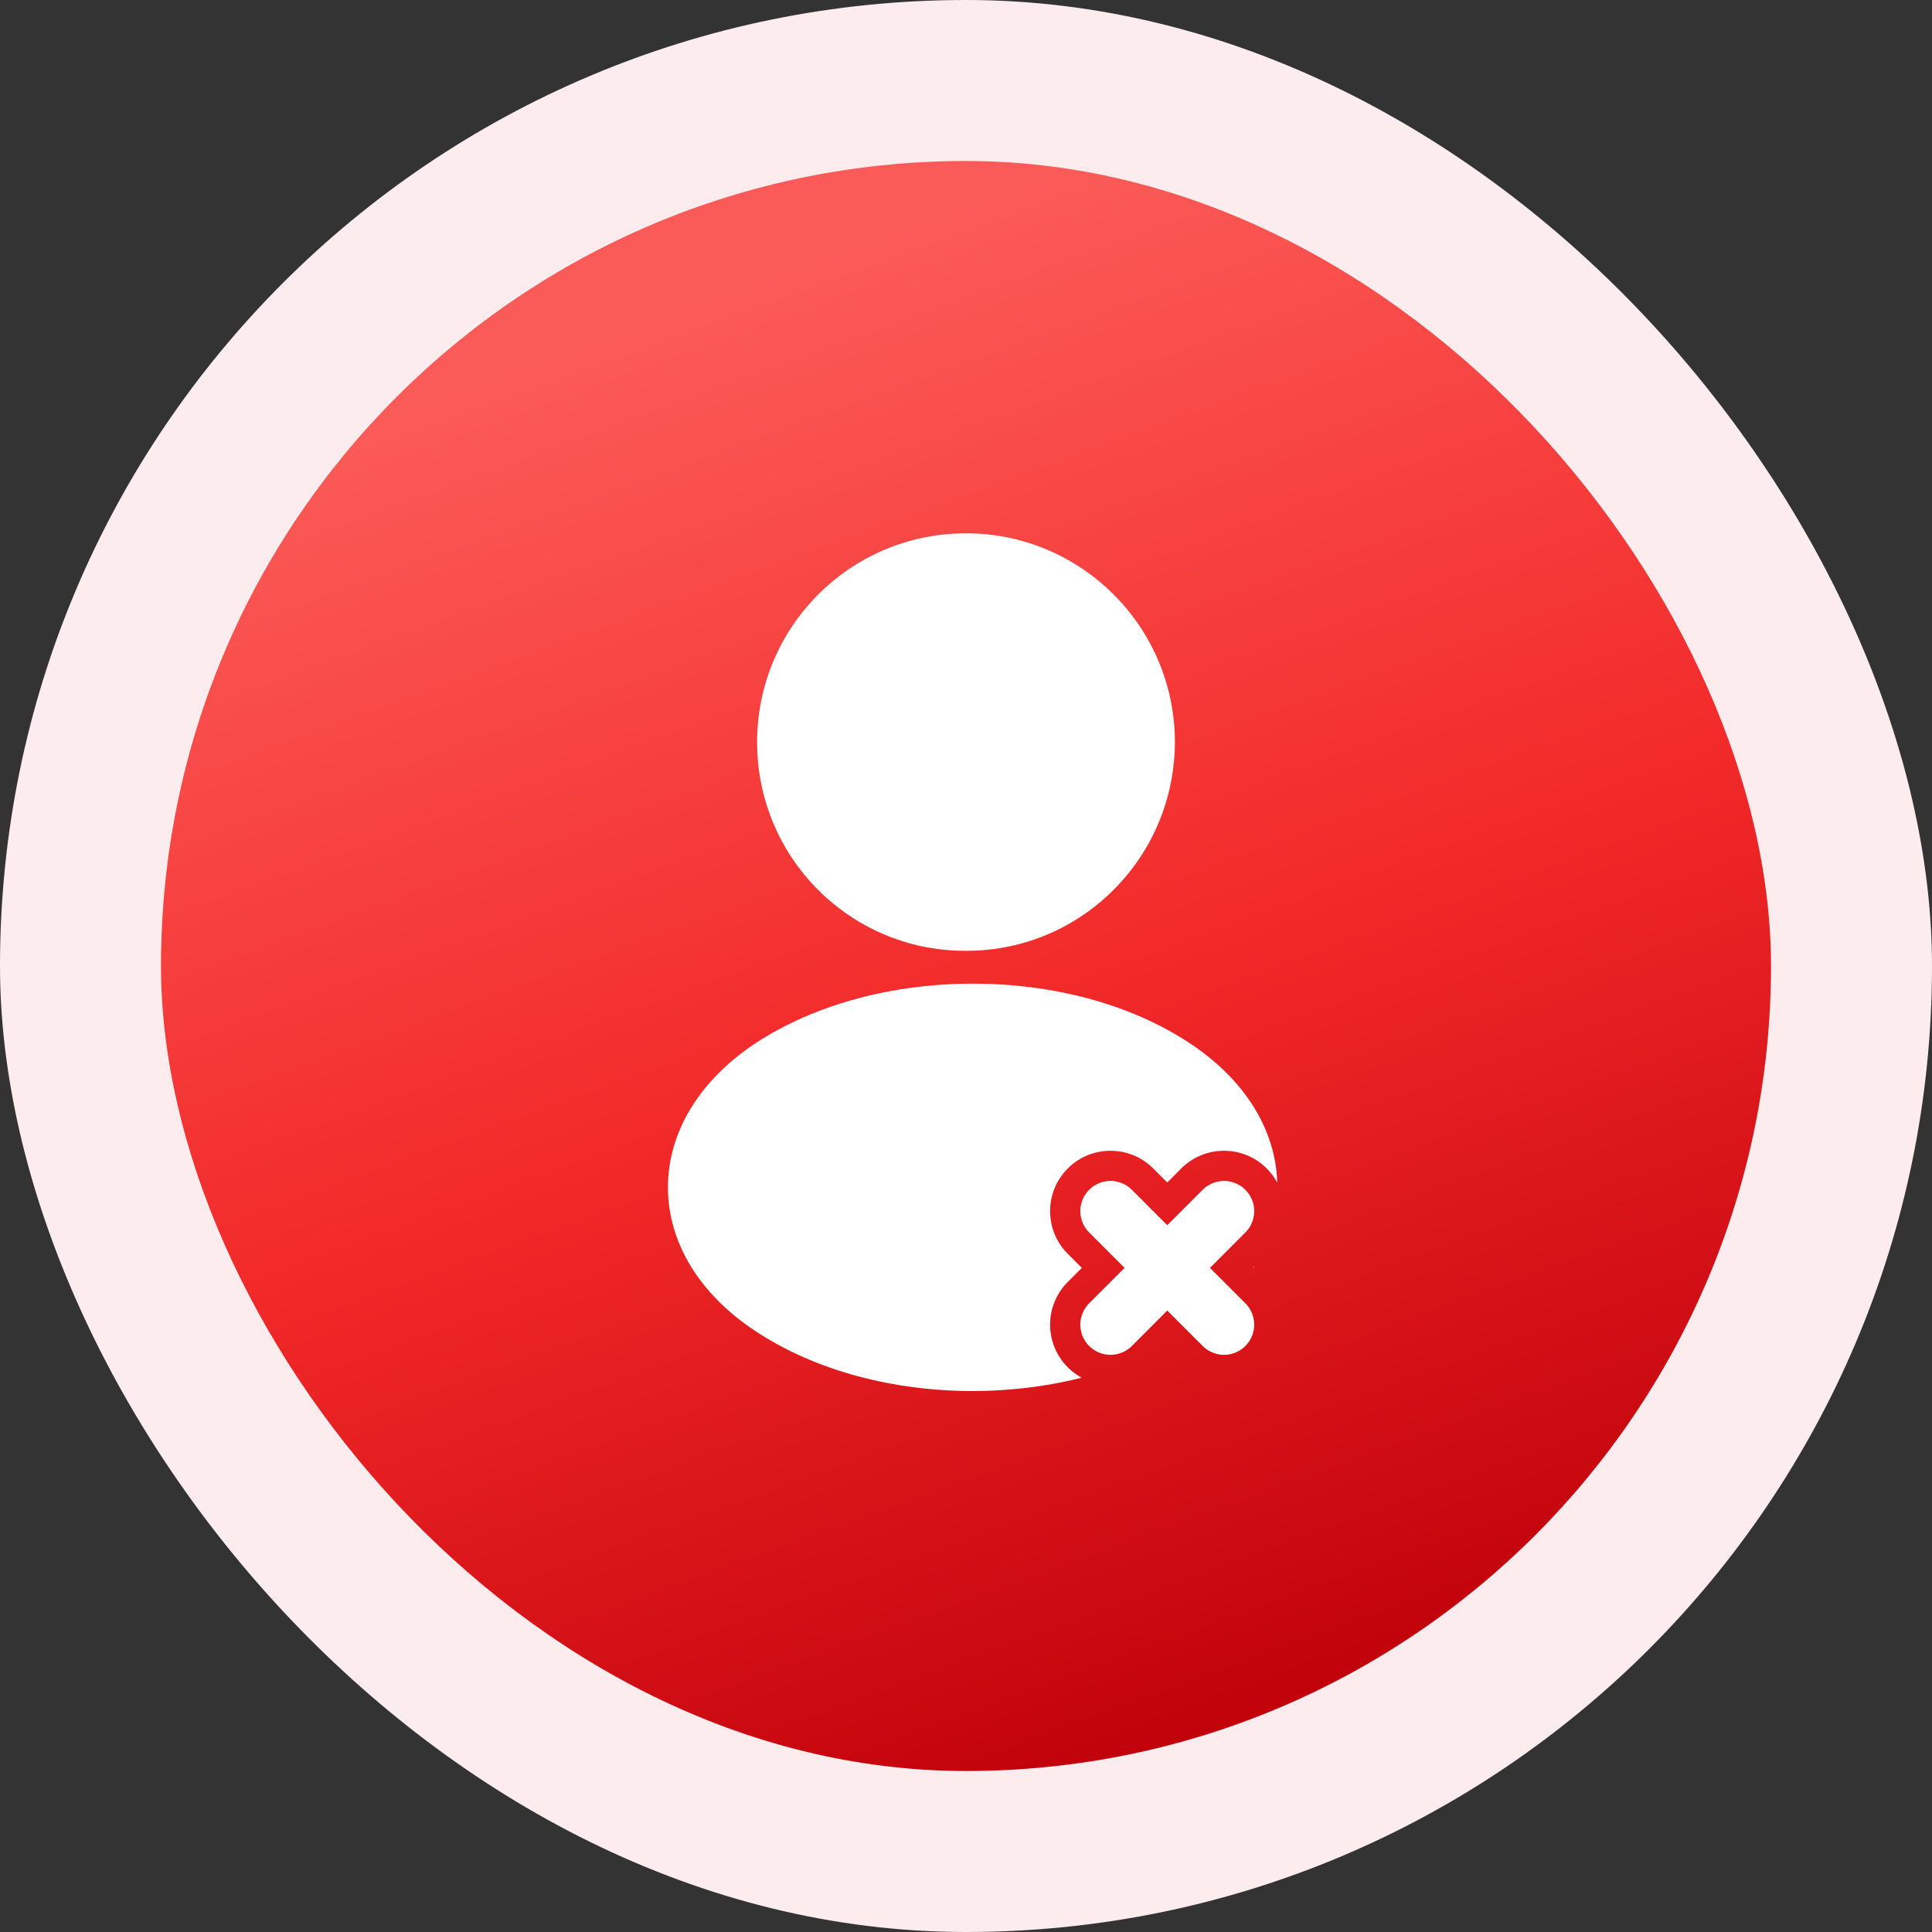
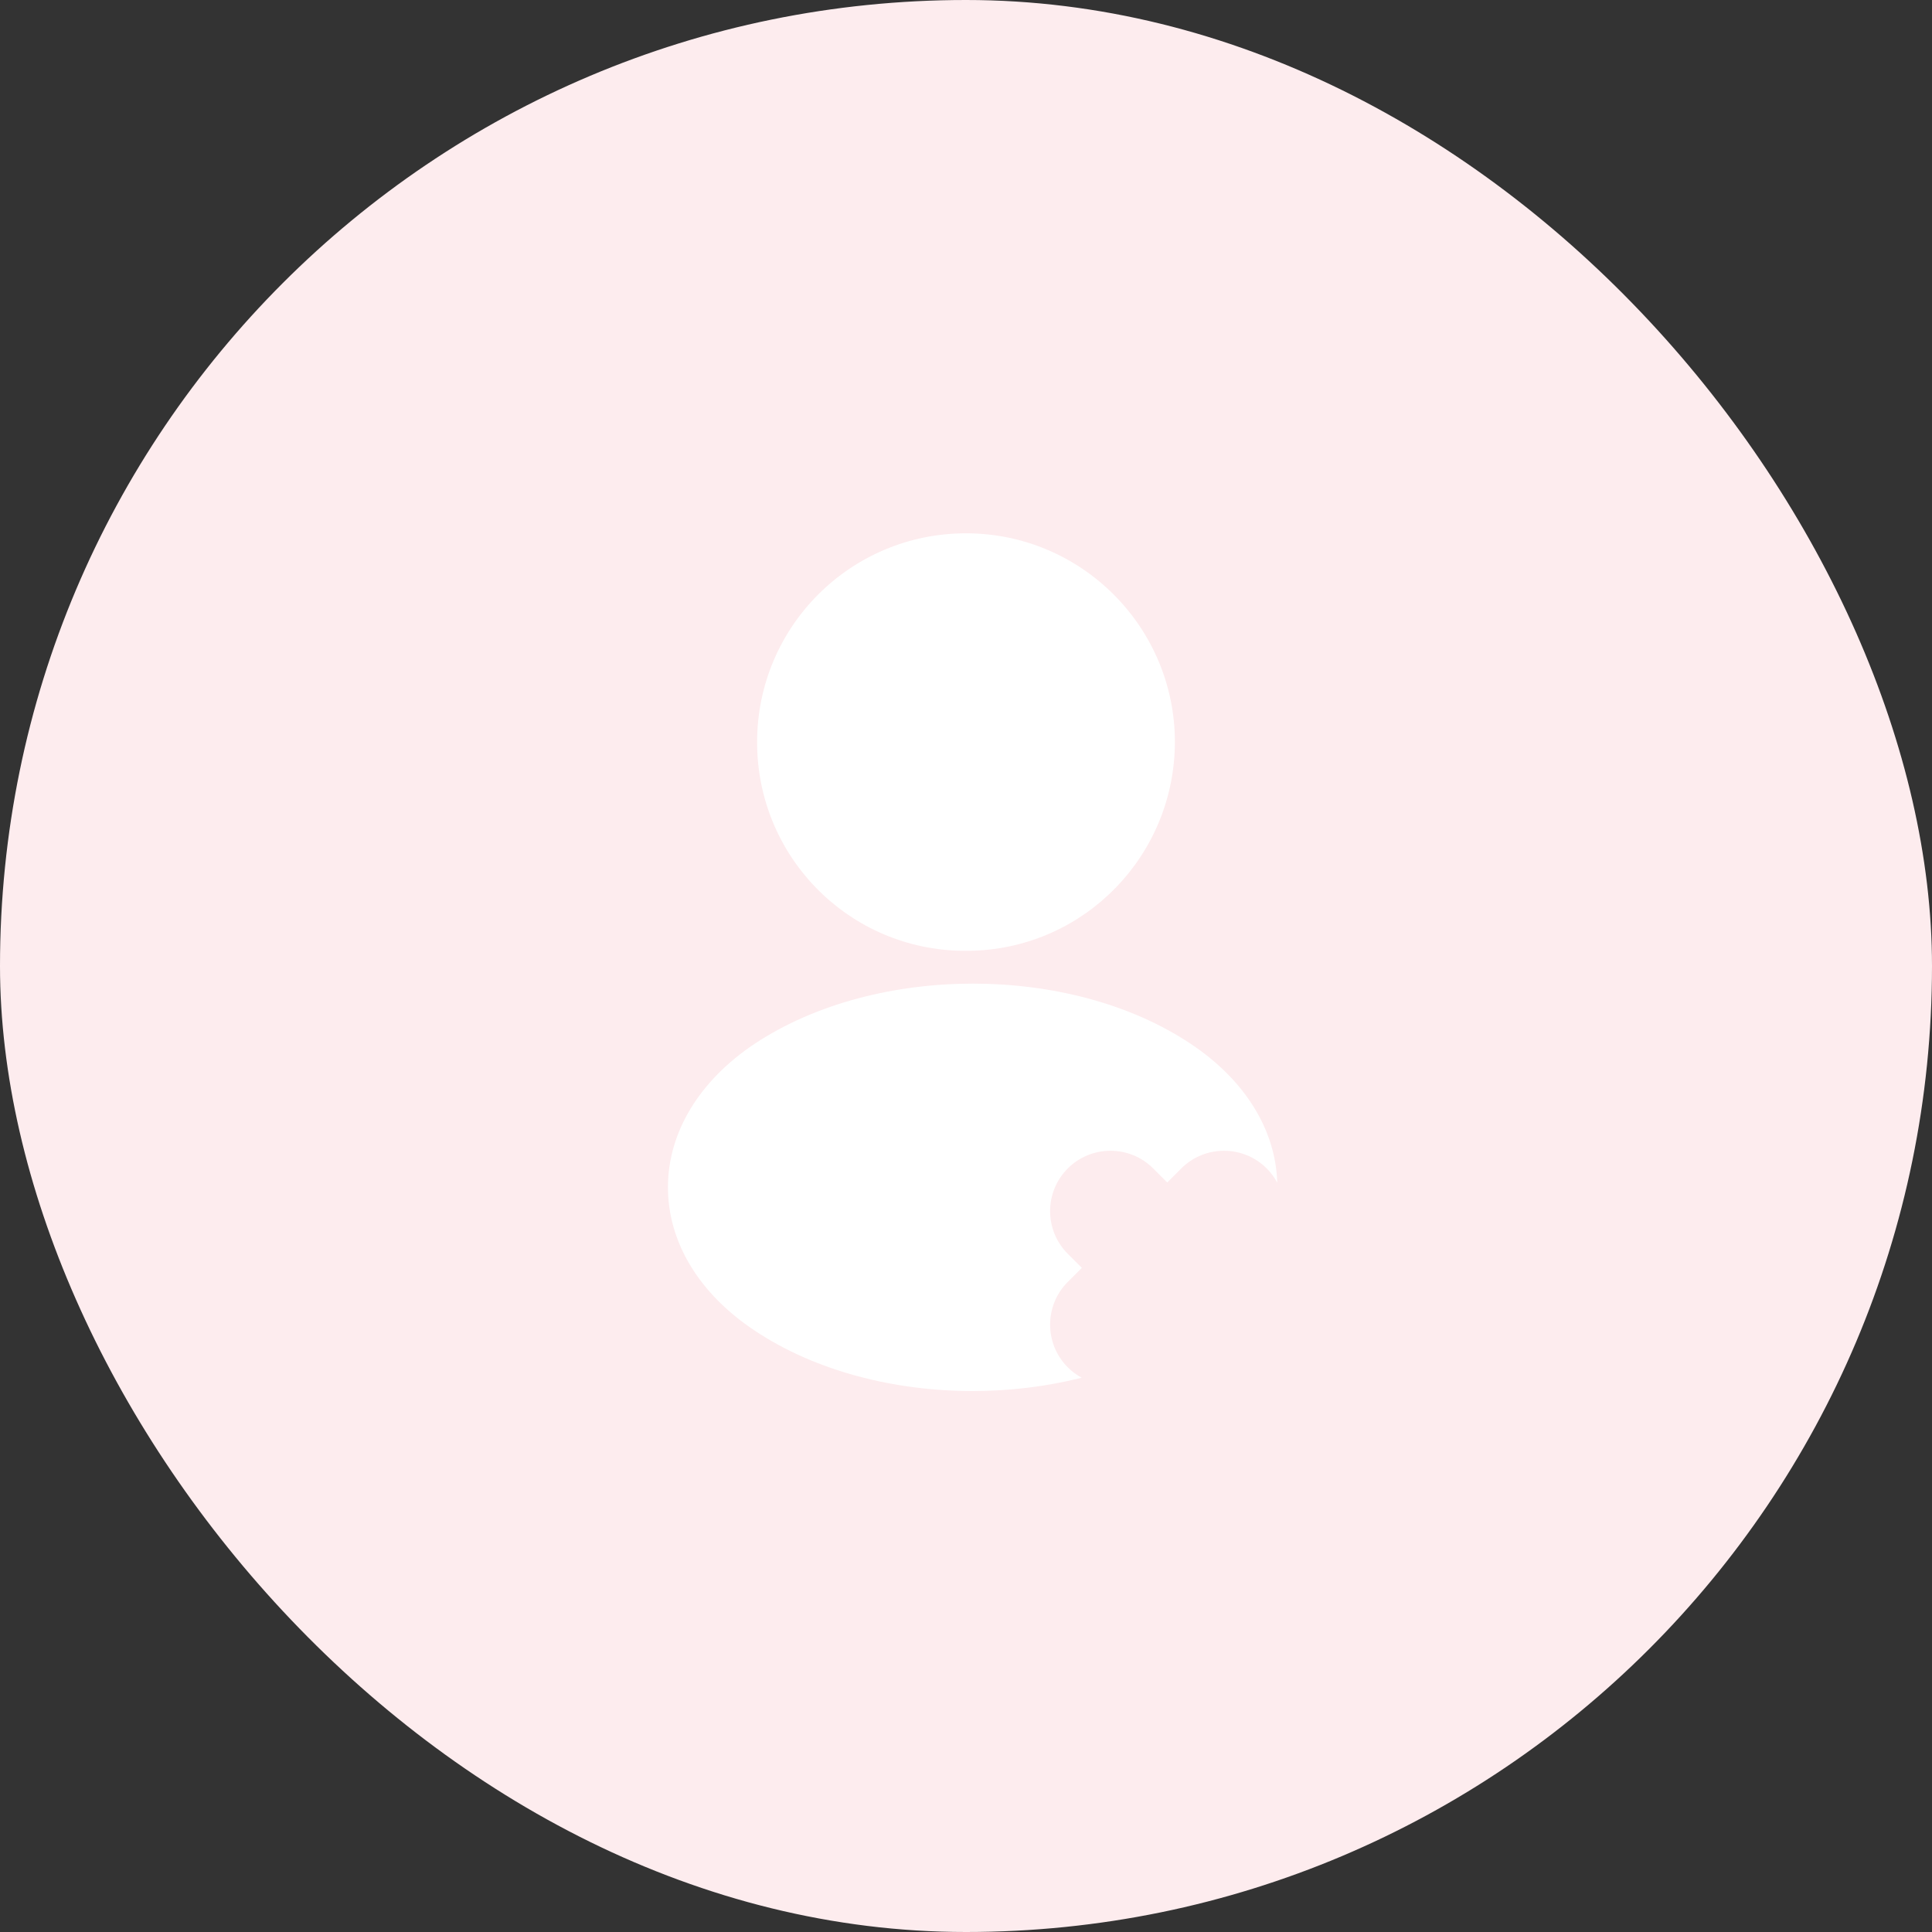
<svg xmlns="http://www.w3.org/2000/svg" width="48" height="48" viewBox="0 0 48 48" fill="none">
  <rect x="0" y="0" width="48" height="48" fill="#333333" stroke="none" />
  <rect width="48" height="48" rx="24" fill="#FDECEE" />
-   <rect x="4" y="4" width="40" height="40" rx="20" fill="url(#paint0_linear_7475_19971)" />
  <path d="M18.81 18.44C18.81 15.577 21.124 13.25 24 13.25C26.864 13.25 29.19 15.576 29.19 18.44L29.19 18.443C29.178 21.244 26.971 23.526 24.185 23.62C24.06 23.624 23.93 23.624 23.805 23.62C21.019 23.526 18.81 21.243 18.81 18.44Z" fill="white" />
  <path d="M24.172 24.438C26.1 24.438 28.067 24.921 29.586 25.936C30.916 26.822 31.693 28.053 31.733 29.383C31.665 29.256 31.578 29.137 31.47 29.029C30.885 28.444 29.935 28.444 29.349 29.029L29 29.379L28.65 29.029C28.065 28.444 27.115 28.444 26.529 29.029C25.943 29.615 25.943 30.565 26.529 31.151L26.878 31.5L26.529 31.849C25.943 32.435 25.943 33.385 26.529 33.971C26.634 34.076 26.751 34.162 26.875 34.229C25.997 34.451 25.076 34.56 24.165 34.56C22.236 34.56 20.268 34.073 18.744 33.054C17.377 32.145 16.595 30.87 16.595 29.499C16.595 28.127 17.377 26.851 18.742 25.937L18.745 25.935C20.274 24.922 22.244 24.438 24.172 24.438Z" fill="white" />
-   <path d="M31.131 31.511C31.143 31.492 31.154 31.474 31.166 31.455L31.121 31.5L31.131 31.511Z" fill="white" />
-   <path d="M30.41 30.09L27.59 32.91" stroke="white" stroke-width="1.5" stroke-linecap="round" stroke-linejoin="round" />
-   <path d="M30.41 32.91L27.59 30.09" stroke="white" stroke-width="1.5" stroke-linecap="round" stroke-linejoin="round" />
  <defs>
    <linearGradient id="paint0_linear_7475_19971" x1="31.066" y1="43.414" x2="17.944" y2="7.363" gradientUnits="userSpaceOnUse">
      <stop stop-color="#BF000A" />
      <stop offset="0.5" stop-color="#F22929" />
      <stop offset="1" stop-color="#FB5B58" />
    </linearGradient>
  </defs>
</svg>